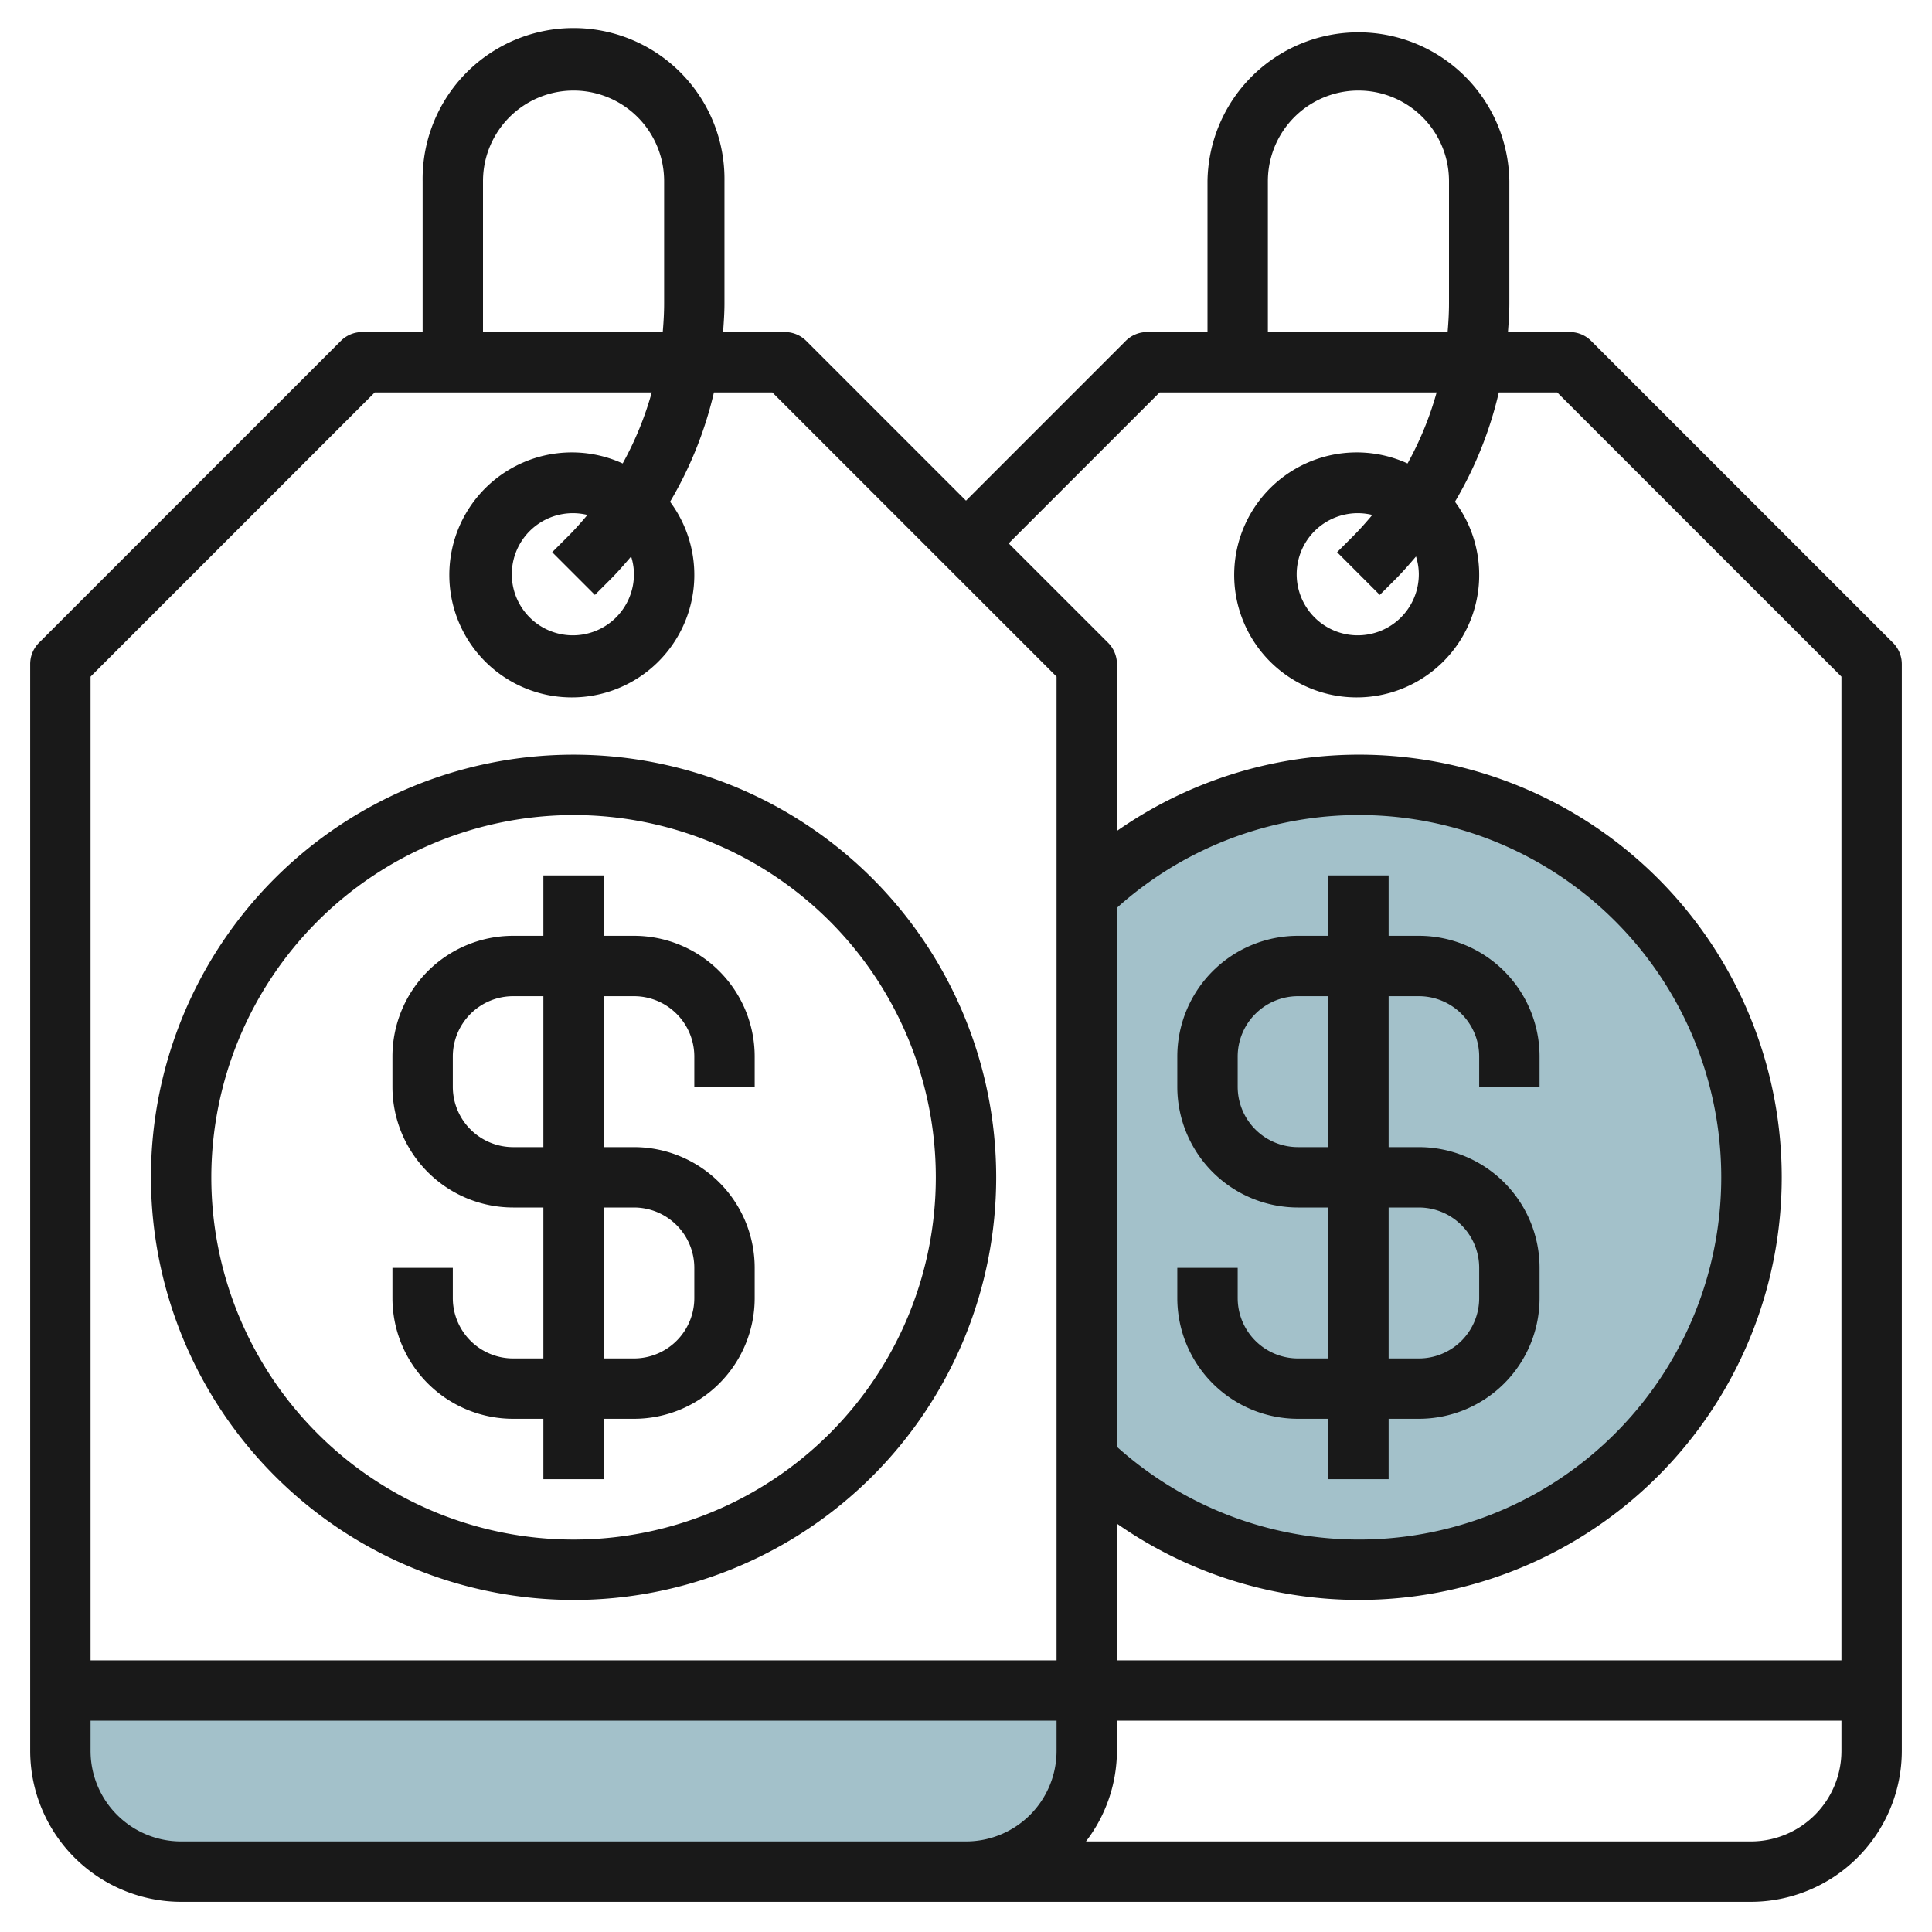
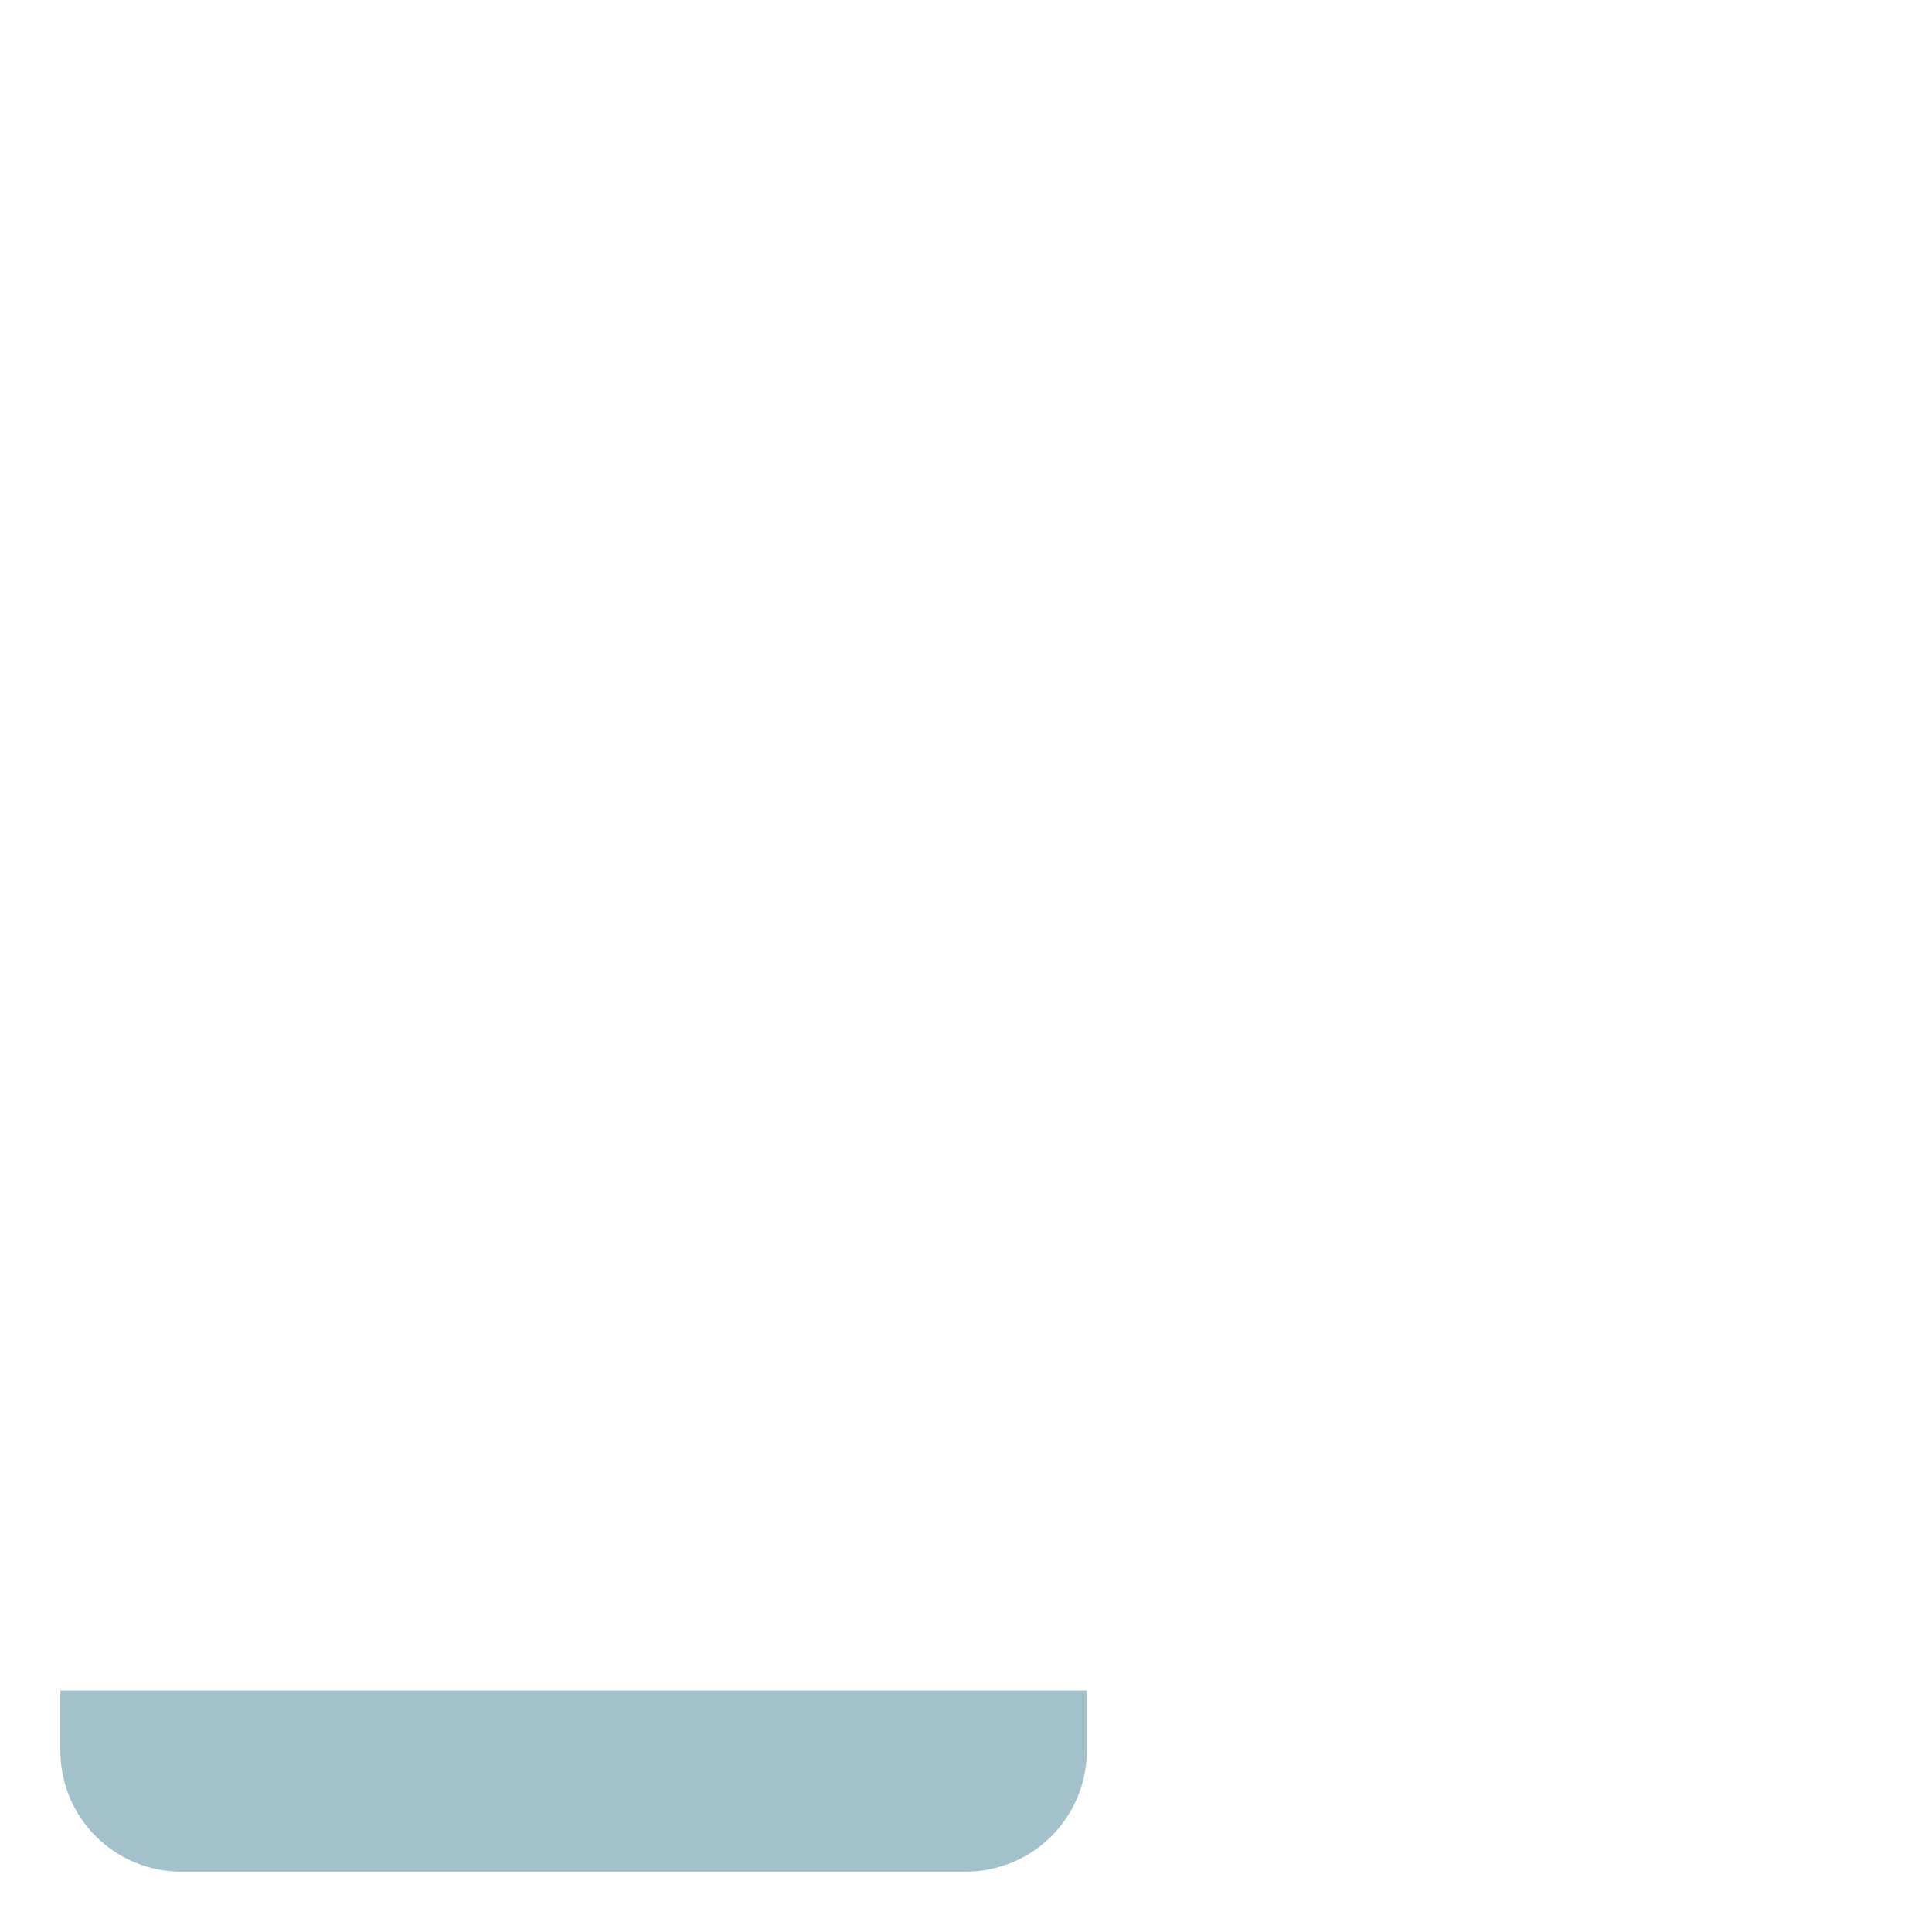
<svg xmlns="http://www.w3.org/2000/svg" id="Layer_3" data-name="Layer 3" viewBox="0 0 64 64" width="512" height="512">
-   <path d="M36,29.621a13,13,0,1,1,0,18.758" style="fill:#a3c1ca" />
  <path d="M36,56v2a4,4,0,0,1-4,4H6a4,4,0,0,1-4-4V56Z" style="fill:#a3c1ca" />
-   <path d="M13,42v1a4,4,0,0,0,4,4h1v2h2V47h1a4,4,0,0,0,4-4V42a4,4,0,0,0-4-4H20V33h1a2,2,0,0,1,2,2v1h2V35a4,4,0,0,0-4-4H20V29H18v2H17a4,4,0,0,0-4,4v1a4,4,0,0,0,4,4h1v5H17a2,2,0,0,1-2-2V42Zm4-4a2,2,0,0,1-2-2V35a2,2,0,0,1,2-2h1v5Zm3,2h1a2,2,0,0,1,2,2v1a2,2,0,0,1-2,2H20Z" style="fill:#191919" />
-   <path d="M19,53A14,14,0,1,0,5,39,14.016,14.016,0,0,0,19,53Zm0-26A12,12,0,1,1,7,39,12.013,12.013,0,0,1,19,27Z" style="fill:#191919" />
-   <path d="M52.707,11.292A1,1,0,0,0,52,11H49.953c.023-.316.046-.631.046-.951V6A5,5,0,0,0,40,6v5H38a1,1,0,0,0-.708.292L32,16.585l-5.293-5.293A1,1,0,0,0,26,11H23.953c.023-.316.046-.631.046-.951V6A5,5,0,1,0,14,6v5H12a1,1,0,0,0-.708.292l-10,10A1,1,0,0,0,1,22V58a5.006,5.006,0,0,0,5,5H58a5.005,5.005,0,0,0,5-5V22a1,1,0,0,0-.293-.708ZM42,6a3,3,0,1,1,6,0v4.049c0,.32-.019.636-.046.951H42Zm-3.586,7H47.59a10.861,10.861,0,0,1-.963,2.353,4.058,4.058,0,1,0,1.57,1.268A12.784,12.784,0,0,0,49.65,13h1.935L61,22.414V55H37V50.473a14,14,0,1,0,0-22.947V22a1,1,0,0,0-.293-.708L33.414,18ZM47,19a2.023,2.023,0,1,1-1.541-1.942c-.211.252-.431.5-.666.734l-.5.5,1.414,1.415.5-.5c.248-.248.476-.51.7-.773A1.961,1.961,0,0,1,47,19ZM37,30.072a12,12,0,1,1,0,17.855ZM16,6a3,3,0,1,1,6,0v4.049c0,.32-.019.636-.046.951H16Zm-3.586,7H21.59a10.861,10.861,0,0,1-.963,2.353,4.058,4.058,0,1,0,1.57,1.268A12.784,12.784,0,0,0,23.65,13h1.935L35,22.414V55H3V22.414ZM21,19a2.023,2.023,0,1,1-1.541-1.942c-.211.252-.431.5-.667.734l-.5.5,1.415,1.415.5-.5c.248-.248.476-.51.7-.773A1.961,1.961,0,0,1,21,19ZM6,61a3,3,0,0,1-3-3V57H35v1a3,3,0,0,1-3,3Zm52,0H35.974A4.948,4.948,0,0,0,37,58V57H61v1A3,3,0,0,1,58,61Z" style="fill:#191919" />
-   <path d="M46,49V47h1a4,4,0,0,0,4-4V42a4,4,0,0,0-4-4H46V33h1a2,2,0,0,1,2,2v1h2V35a4,4,0,0,0-4-4H46V29H44v2H43a4,4,0,0,0-4,4v1a4,4,0,0,0,4,4h1v5H43a2,2,0,0,1-2-2V42H39v1a4,4,0,0,0,4,4h1v2ZM43,38a2,2,0,0,1-2-2V35a2,2,0,0,1,2-2h1v5Zm3,2h1a2,2,0,0,1,2,2v1a2,2,0,0,1-2,2H46Z" style="fill:#191919" />
</svg>